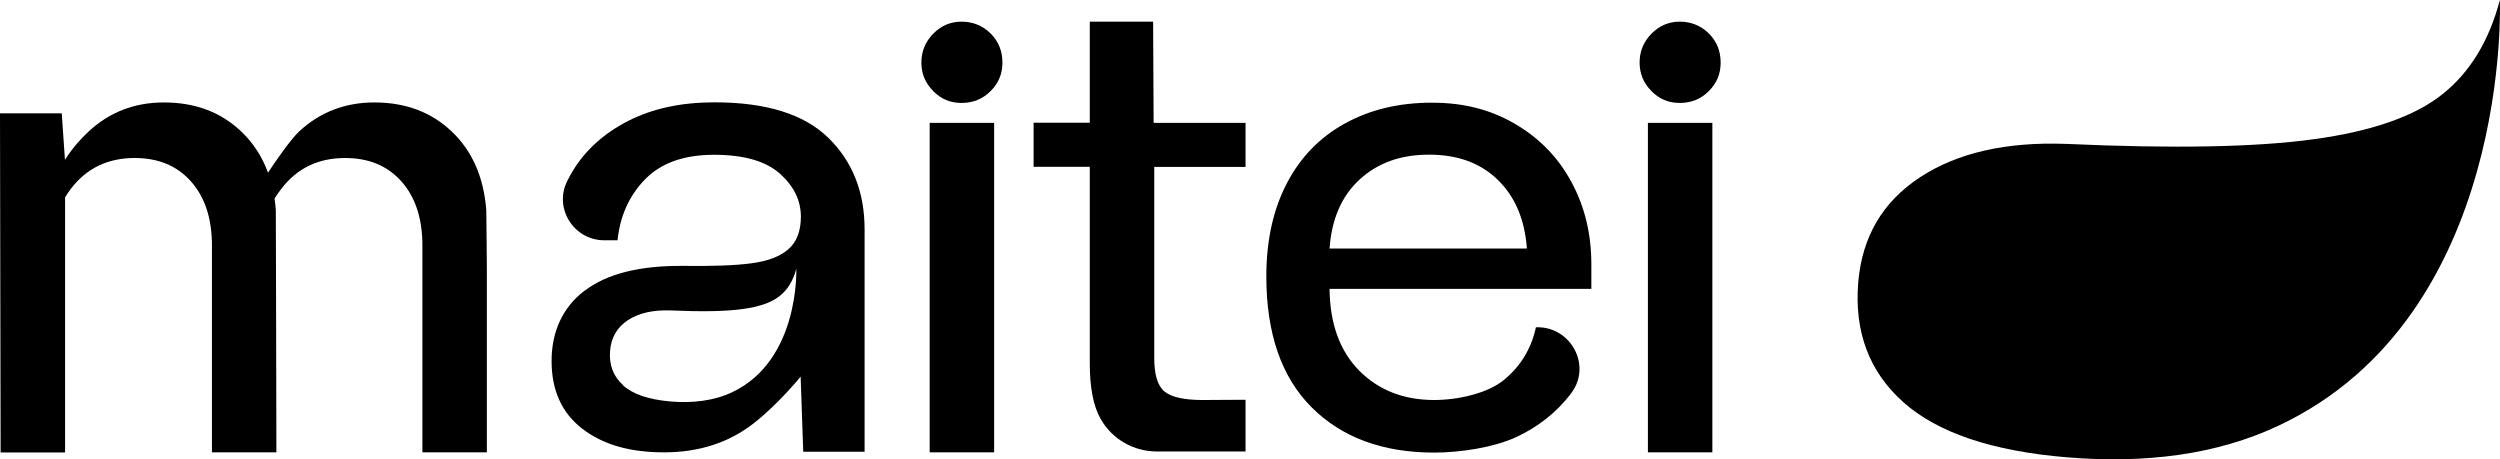
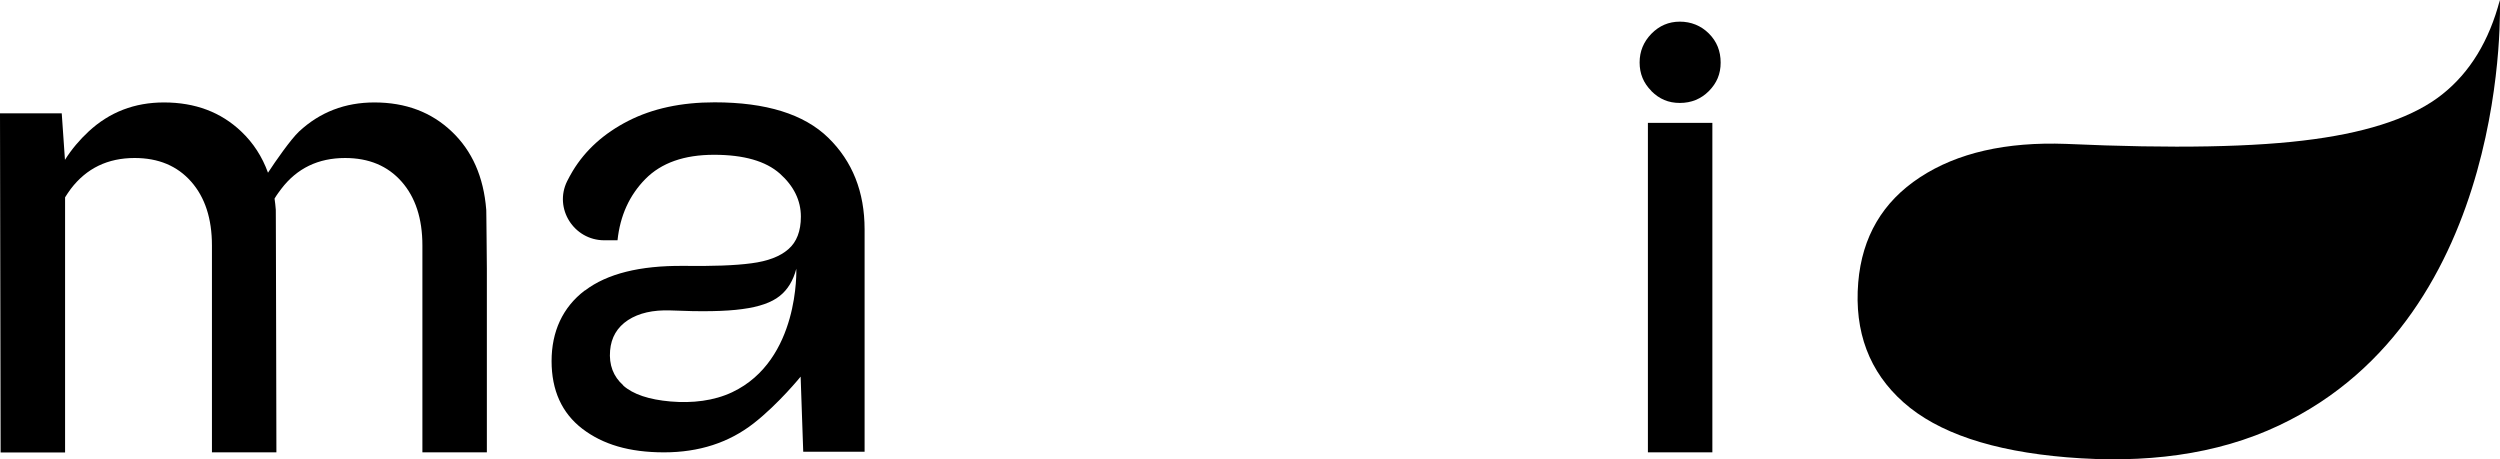
<svg xmlns="http://www.w3.org/2000/svg" id="Capa_2" data-name="Capa 2" viewBox="0 0 202.06 37.13">
  <defs>
    <style>      .cls-1 {        fill: #000;        stroke-width: 0px;      }    </style>
  </defs>
  <g id="Capa_1-2" data-name="Capa 1">
    <g>
      <path class="cls-1" d="M47.28,23.48c1.79-1.36,4.44-2.02,7.95-1.99,2.34.03,4.17-.03,5.5-.21,1.32-.17,2.32-.55,2.99-1.14.67-.58,1.01-1.46,1.01-2.63,0-1.31-.57-2.47-1.7-3.48-1.14-1.01-2.91-1.52-5.32-1.52s-4.26.65-5.55,1.96c-1.29,1.31-2.04,2.96-2.25,4.95h-1.07c-2.46,0-4.09-2.58-3-4.78.14-.28.29-.55.45-.82,1.03-1.7,2.53-3.05,4.49-4.05,1.96-1,4.28-1.5,6.97-1.5,4.16,0,7.23.95,9.19,2.86,1.96,1.91,2.94,4.38,2.94,7.41v17.97h-4.96s-.21-6.07-.21-6.07c0,0-1.78,2.2-3.79,3.77-2.01,1.57-4.43,2.35-7.25,2.35s-4.95-.64-6.61-1.91c-1.65-1.27-2.48-3.1-2.48-5.47s.89-4.34,2.68-5.7ZM50.37,31.16c.8.71,2.08,1.14,3.83,1.29s3.5-.05,4.98-.75c5.47-2.59,5.18-9.98,5.18-9.98-.25.96-.7,1.7-1.35,2.21-.65.52-1.65.87-3.01,1.05-1.36.19-3.3.22-5.81.11-1.41-.05-2.55.21-3.43.78-.88.58-1.36,1.4-1.45,2.46-.1,1.16.26,2.1,1.06,2.81Z" />
-       <path class="cls-1" d="M100.67,13.49h-7.38v15.43c0,1.38.28,2.29.85,2.74.57.45,1.59.67,3.07.67.96,0,3.46-.02,3.46-.02v4.18h-3.66c-1.14,0-2.47,0-3.51,0-1.86,0-3.6-.98-4.52-2.6,0-.01-.01-.02-.02-.03-.59-1.03-.88-2.53-.88-4.49v-15.89h-4.54s0-3.56,0-3.56h4.54V1.75h5.12l.04,8.18h7.43s0,3.56,0,3.56Z" />
-       <path class="cls-1" d="M128.62,23.35h-21.16c.03,2.82.83,5.02,2.4,6.61,1.57,1.58,3.59,2.37,6.06,2.37,1.96,0,4.35-.55,5.67-1.65,1.32-1.1,2.18-2.51,2.55-4.23h.14c2.72,0,4.37,3.12,2.73,5.3-.01.02-.02.03-.03.05-1.17,1.53-2.66,2.71-4.46,3.54-1.81.83-4.5,1.24-6.6,1.24-4.16,0-7.47-1.22-9.91-3.66-2.44-2.44-3.66-5.97-3.66-10.58,0-2.89.55-5.39,1.65-7.51,1.1-2.12,2.67-3.73,4.7-4.85,2.03-1.12,4.37-1.68,7.02-1.68s4.8.58,6.76,1.73c1.96,1.15,3.48,2.72,4.54,4.7,1.07,1.98,1.6,4.19,1.6,6.63v2.01ZM109.91,14.49c-1.46,1.33-2.28,3.19-2.45,5.6h15.95c-.17-2.34-.95-4.19-2.35-5.55-1.39-1.36-3.24-2.04-5.55-2.04s-4.14.66-5.6,1.99Z" />
      <path class="cls-1" d="M39.3,16.95c-.21-2.65-1.14-4.76-2.79-6.32-1.65-1.57-3.73-2.35-6.25-2.35-2.37,0-4.4.78-6.09,2.35-.66.62-1.9,2.39-2.51,3.33-.47-1.3-1.19-2.41-2.16-3.33-1.65-1.57-3.73-2.35-6.25-2.35-2.37,0-4.4.78-6.09,2.35-.72.67-1.37,1.43-1.91,2.29l-.26-3.76H0l.05,27.41h5.21v-14.61c0-.08,0-.16,0-.24v-5.77c.14-.23.3-.46.46-.68,1.27-1.67,2.99-2.5,5.16-2.5,1.93,0,3.45.64,4.57,1.91,1.12,1.27,1.68,2.99,1.68,5.16v16.72h5.21s-.04-19.73-.05-19.61c-.02-.31-.06-.61-.1-.9.18-.31.43-.63.54-.78,1.27-1.67,2.99-2.5,5.16-2.5,1.93,0,3.45.64,4.57,1.91,1.12,1.27,1.68,2.99,1.68,5.16v16.72h5.21v-14.85s-.04-4.88-.05-4.76Z" />
-       <path class="cls-1" d="M75.42,7.35c-.64-.64-.95-1.4-.95-2.3s.32-1.67.95-2.32c.64-.65,1.4-.98,2.3-.98s1.71.32,2.35.96c.64.64.95,1.42.95,2.35s-.32,1.66-.95,2.3c-.64.64-1.42.96-2.35.96s-1.66-.32-2.3-.96ZM75.14,36.56V9.93s5.21,0,5.21,0v26.63s-5.21,0-5.21,0Z" />
      <path class="cls-1" d="M133.47,7.35c-.64-.64-.95-1.4-.95-2.3s.32-1.67.95-2.32c.64-.65,1.4-.98,2.3-.98s1.71.32,2.35.96c.64.64.95,1.42.95,2.35s-.32,1.66-.95,2.3c-.64.64-1.42.96-2.35.96s-1.66-.32-2.3-.96ZM133.19,36.56V9.93s5.21,0,5.21,0v26.63s-5.21,0-5.21,0Z" />
      <path class="cls-1" d="M153.85,32.52c2.77,2.46,7.17,3.94,13.19,4.44,6.26.52,12.08-.17,17.17-2.58C203.07,25.47,202.05,0,202.05,0c-.87,3.31-2.42,5.85-4.65,7.62-2.23,1.78-5.69,2.99-10.38,3.63-4.69.65-11.37.77-20.02.38-4.86-.18-8.8.72-11.82,2.7-3.02,1.98-4.68,4.81-4.99,8.49-.33,4,.89,7.24,3.66,9.7Z" />
    </g>
  </g>
</svg>